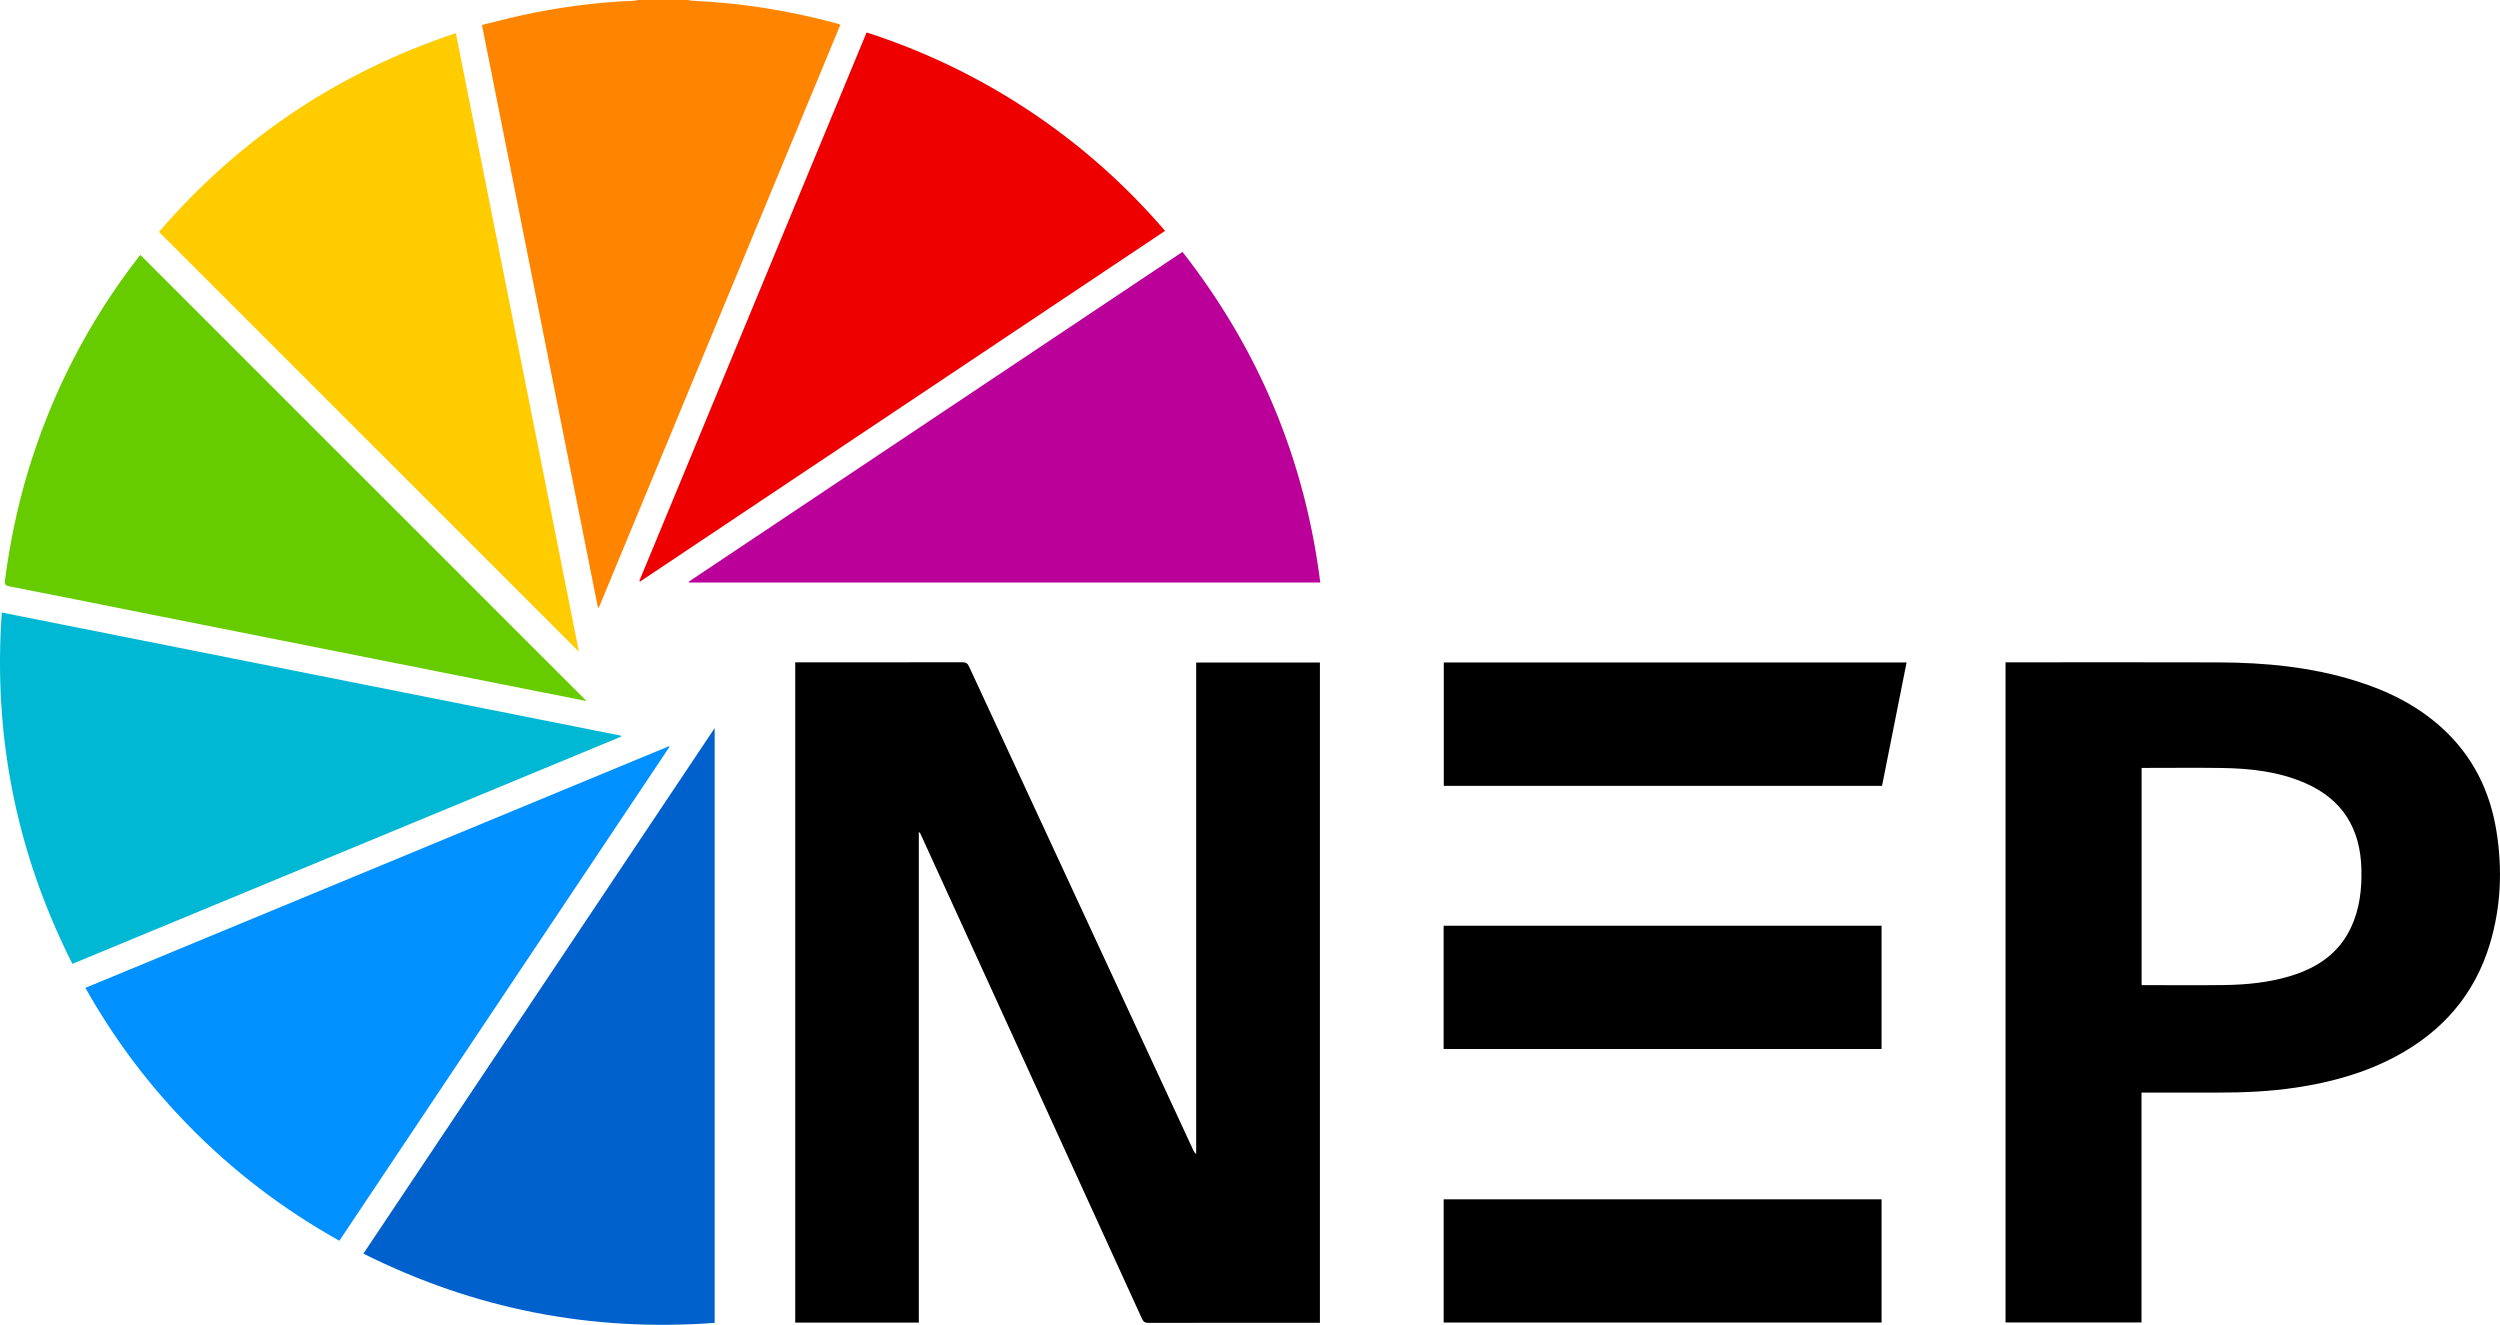
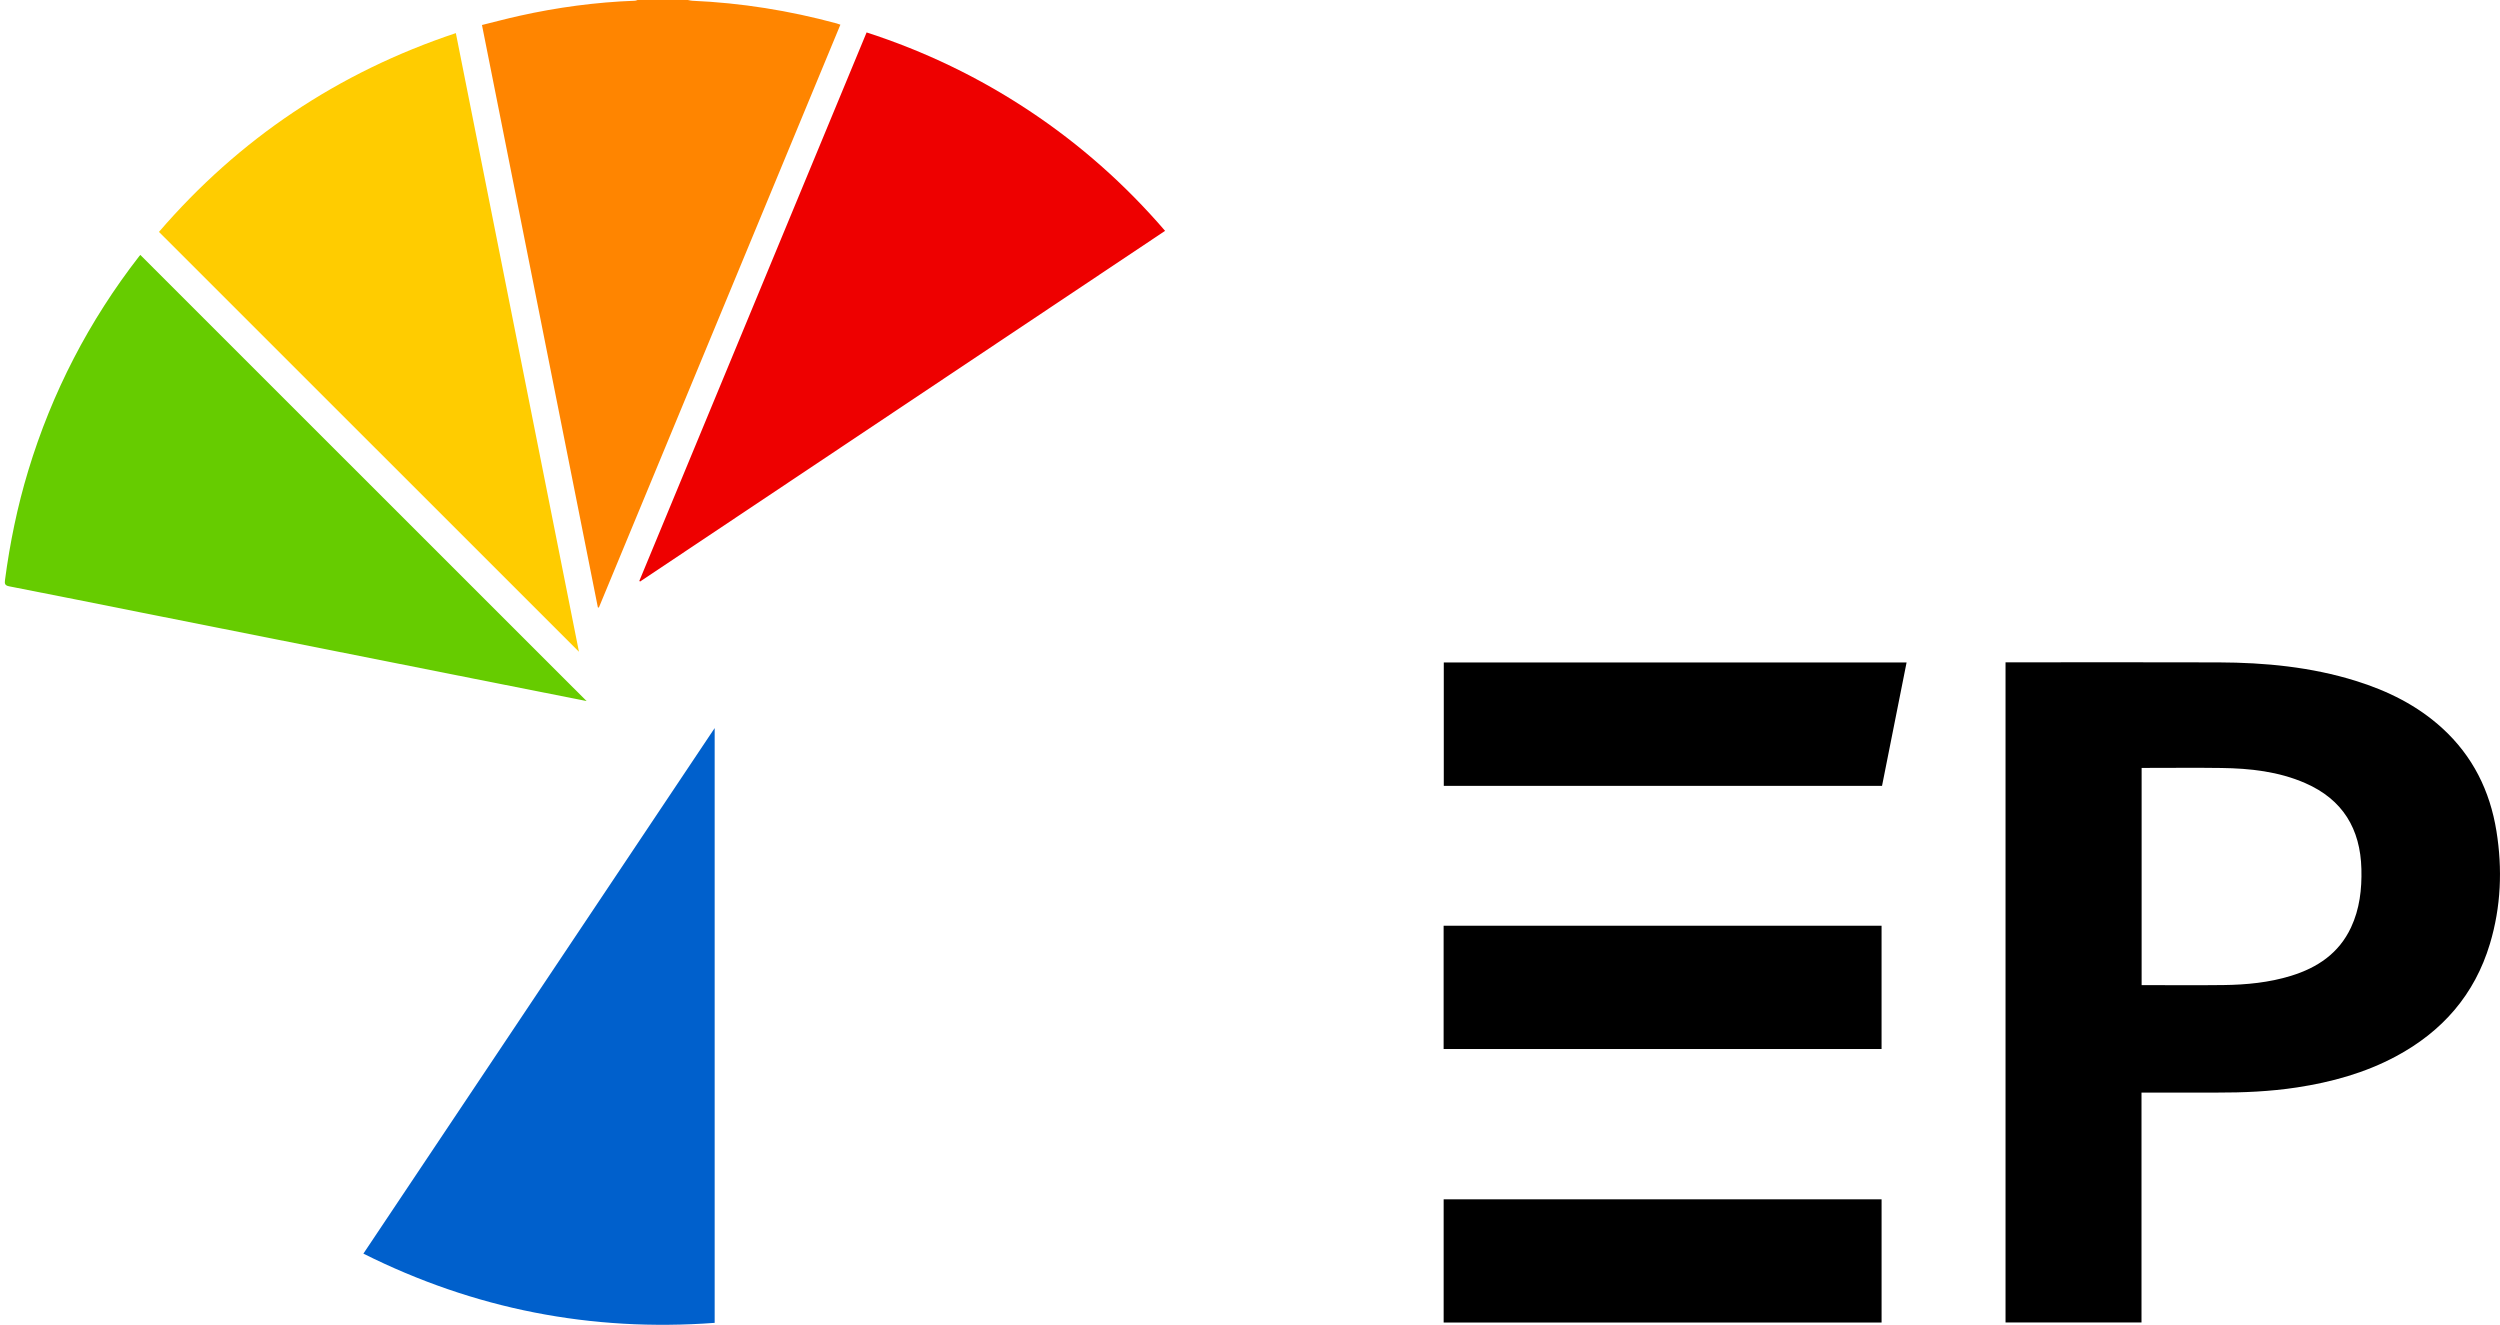
<svg xmlns="http://www.w3.org/2000/svg" id="Layer_1" data-name="Layer 1" viewBox="0 0 1690.47 895.82">
  <defs>
    <style>
      .cls-1 {
        fill: #00b7d4;
      }

      .cls-2 {
        fill: #0060cc;
      }

      .cls-3 {
        fill: #0090ff;
      }

      .cls-4 {
        fill: #6c0;
      }

      .cls-5 {
        fill: #e00;
      }

      .cls-6 {
        fill: #fc0;
      }

      .cls-7 {
        fill: #ff8500;
      }

      .cls-8 {
        fill: #b09;
      }
    </style>
  </defs>
  <path class="cls-7" d="M465.12,0c1,.18,1.99,.47,2.99,.51,33.1,1.44,65.6,6.65,97.56,15.31,.8,.22,1.58,.53,2.59,.87-54.46,131.44-108.89,262.79-163.32,394.15-.23-.05-.45-.09-.68-.14-26.09-131.11-52.18-262.22-78.36-393.79,8.49-2.09,16.75-4.3,25.1-6.16,25.82-5.76,51.94-9.29,78.4-10.26,.58-.02,1.16-.33,1.73-.5,11.33,0,22.65,0,33.98,0Z" />
-   <path d="M537.71,447.86h3c36.7,0,73.4,.03,110.11-.06,2.36,0,3.45,.76,4.42,2.85,50.53,109.09,101.12,218.16,151.71,327.23,.39,.84,.85,1.65,1.89,2.43V447.99h83.67v446.47h-3.29c-37.54,0-75.08-.03-112.62,.06-2.35,0-3.45-.72-4.41-2.83-49.83-109.18-99.72-218.34-149.61-327.5-.26-.57-.54-1.12-1.28-1.66v331.78h-83.57V447.86Z" />
  <path d="M1356.12,894.23V447.86h3.48c46.87,0,93.75-.13,140.62,.04,31.44,.12,62.55,3.09,92.76,12.51,21.64,6.74,41.61,16.6,58.49,32.02,20.54,18.77,32.22,42.32,36.59,69.53,4.13,25.67,3.1,51.2-4.4,76.21-10.34,34.45-32.24,59.4-63.73,76.21-20.94,11.18-43.47,17.37-66.81,20.93-18.07,2.76-36.28,3.53-54.53,3.48-15.52-.04-31.04,0-46.56,0h-3.97v155.45h-91.94Zm92.02-228.1c.89,0,1.6,0,2.31,0,17.72,0,35.44,.17,53.15-.05,15.43-.2,30.75-1.67,45.6-6.25,17.84-5.5,32.34-15.2,40.52-32.67,5.87-12.53,7.37-25.89,7.03-39.52-.66-27.16-12.62-47.03-37.93-58.09-18.11-7.91-37.33-9.98-56.8-10.25-16.66-.23-33.34-.05-50-.05h-3.88v146.87Z" />
-   <path class="cls-8" d="M465.64,393.38c111.21-74.28,222.41-148.56,333.94-223.06,51.62,66,82.7,140.33,93.18,223.59H465.92c-.1-.18-.19-.36-.29-.54Z" />
  <path class="cls-4" d="M396.63,474.04c-25.04-4.96-50.61-10.03-76.18-15.11-74.66-14.84-149.32-29.68-223.97-44.54-30.08-5.99-60.15-12.06-90.26-17.92-2.95-.57-3.16-1.81-2.85-4.2,3.31-25.06,8.37-49.74,15.71-73.95,16.05-52.99,41.08-101.34,75.05-145.07,.32-.41,.68-.78,.76-.87,100.68,100.65,201.32,201.25,301.74,301.65Z" />
  <path class="cls-5" d="M787.81,156.11c-118.63,79.24-236.8,158.18-354.98,237.11-.18-.13-.36-.26-.53-.38,51.19-123.54,102.38-247.09,153.69-370.91,39.22,12.69,75.83,30.31,110.03,53,34.25,22.73,64.72,49.71,91.8,81.18Z" />
-   <path class="cls-3" d="M229.47,838.96c-38.11-21.26-72.11-47.26-102.31-78.2-27.13-27.79-50.23-58.61-69.41-92.78,131.68-54.53,263.06-108.93,394.44-163.33,.17,.12,.33,.25,.5,.37-74.33,111.2-148.66,222.41-223.21,333.94Z" />
  <path class="cls-6" d="M391.48,440.71c-94.47-94.44-189.05-188.99-283.99-283.9,54.12-62.84,120.96-107.82,200.75-134.42,27.81,139.75,55.56,279.2,83.24,418.32Z" />
-   <path class="cls-1" d="M420.12,498.05c-123.63,51.19-247.26,102.39-371.17,153.69C11.21,576.98-4.71,498.12,1.2,414.18c139.81,27.8,279.29,55.53,418.76,83.27l.16,.6Z" />
  <path class="cls-2" d="M245.72,847.69c79.18-118.46,158.13-236.58,237.53-355.37v402.18c-83.42,6.17-162.46-9.24-237.53-46.81Z" />
  <path d="M976.27,447.95h312.94c-5.55,27.9-11.07,55.63-16.6,83.43h-296.34v-83.43Z" />
  <path d="M976.16,709.33v-83.36h296.13v83.36h-296.13Z" />
-   <path d="M976.18,894.28v-83.31h296.12v83.31h-296.12Z" />
+   <path d="M976.18,894.28v-83.31h296.12v83.31h-296.12" />
</svg>